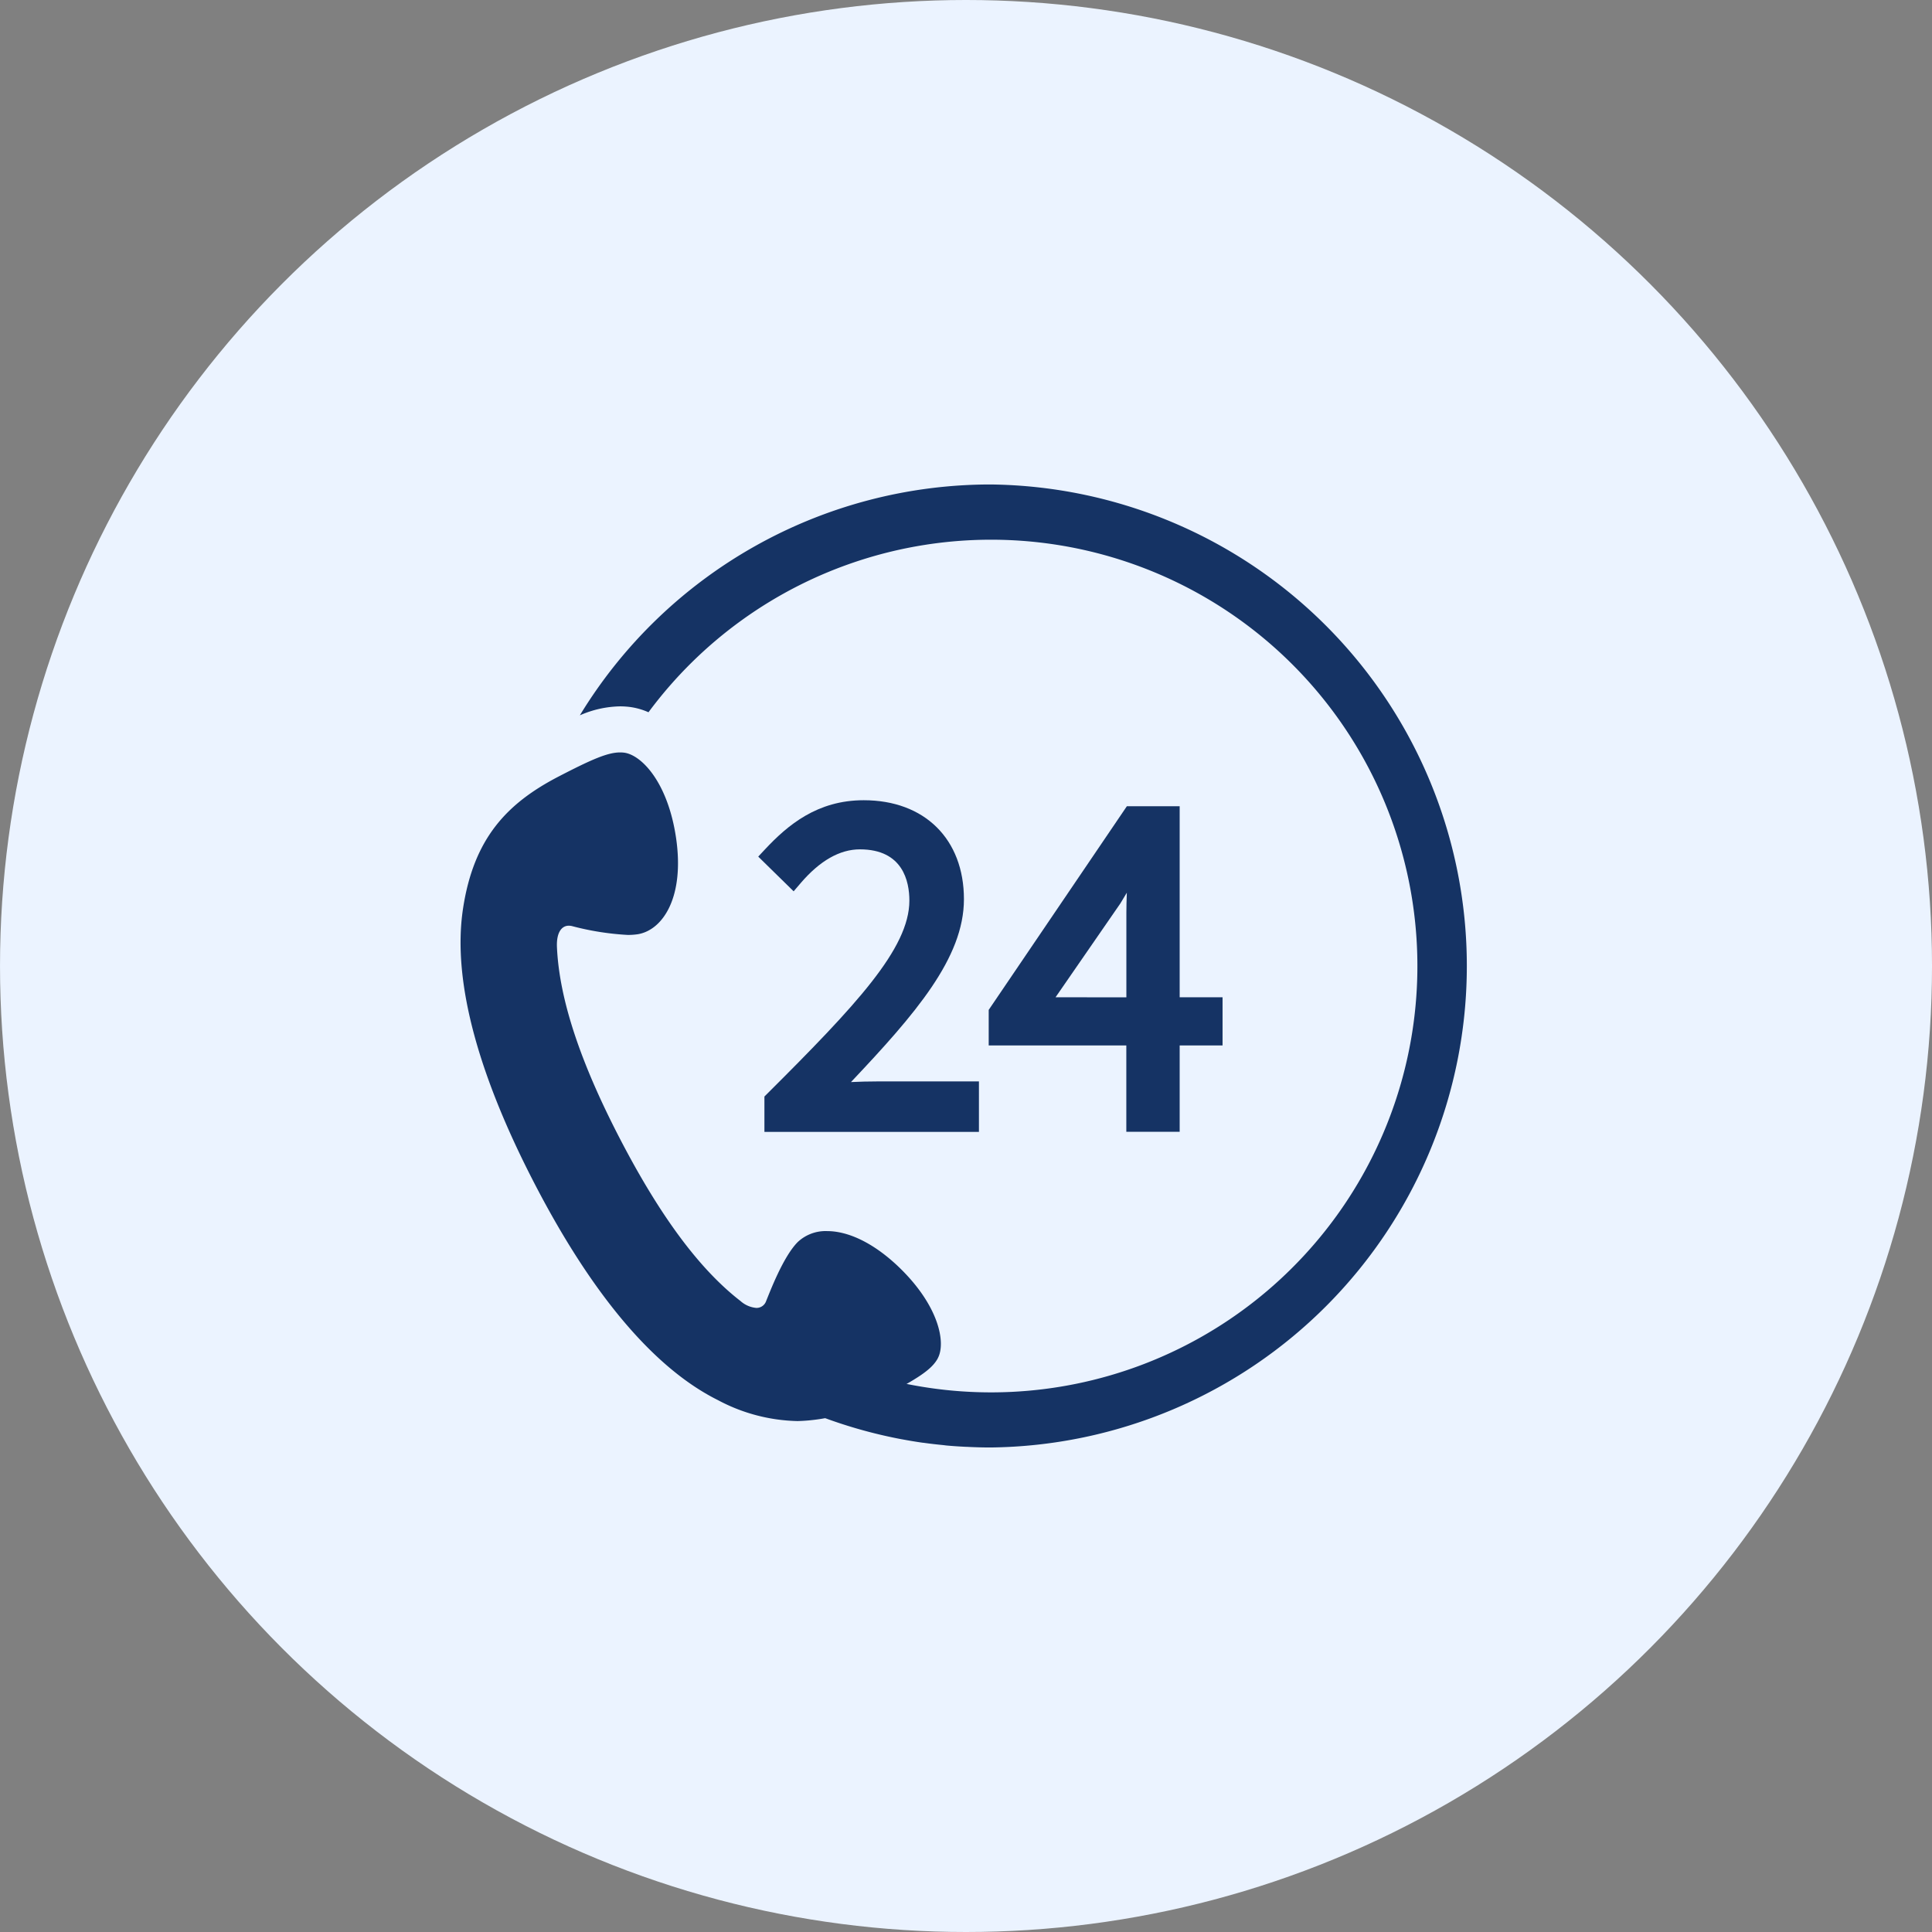
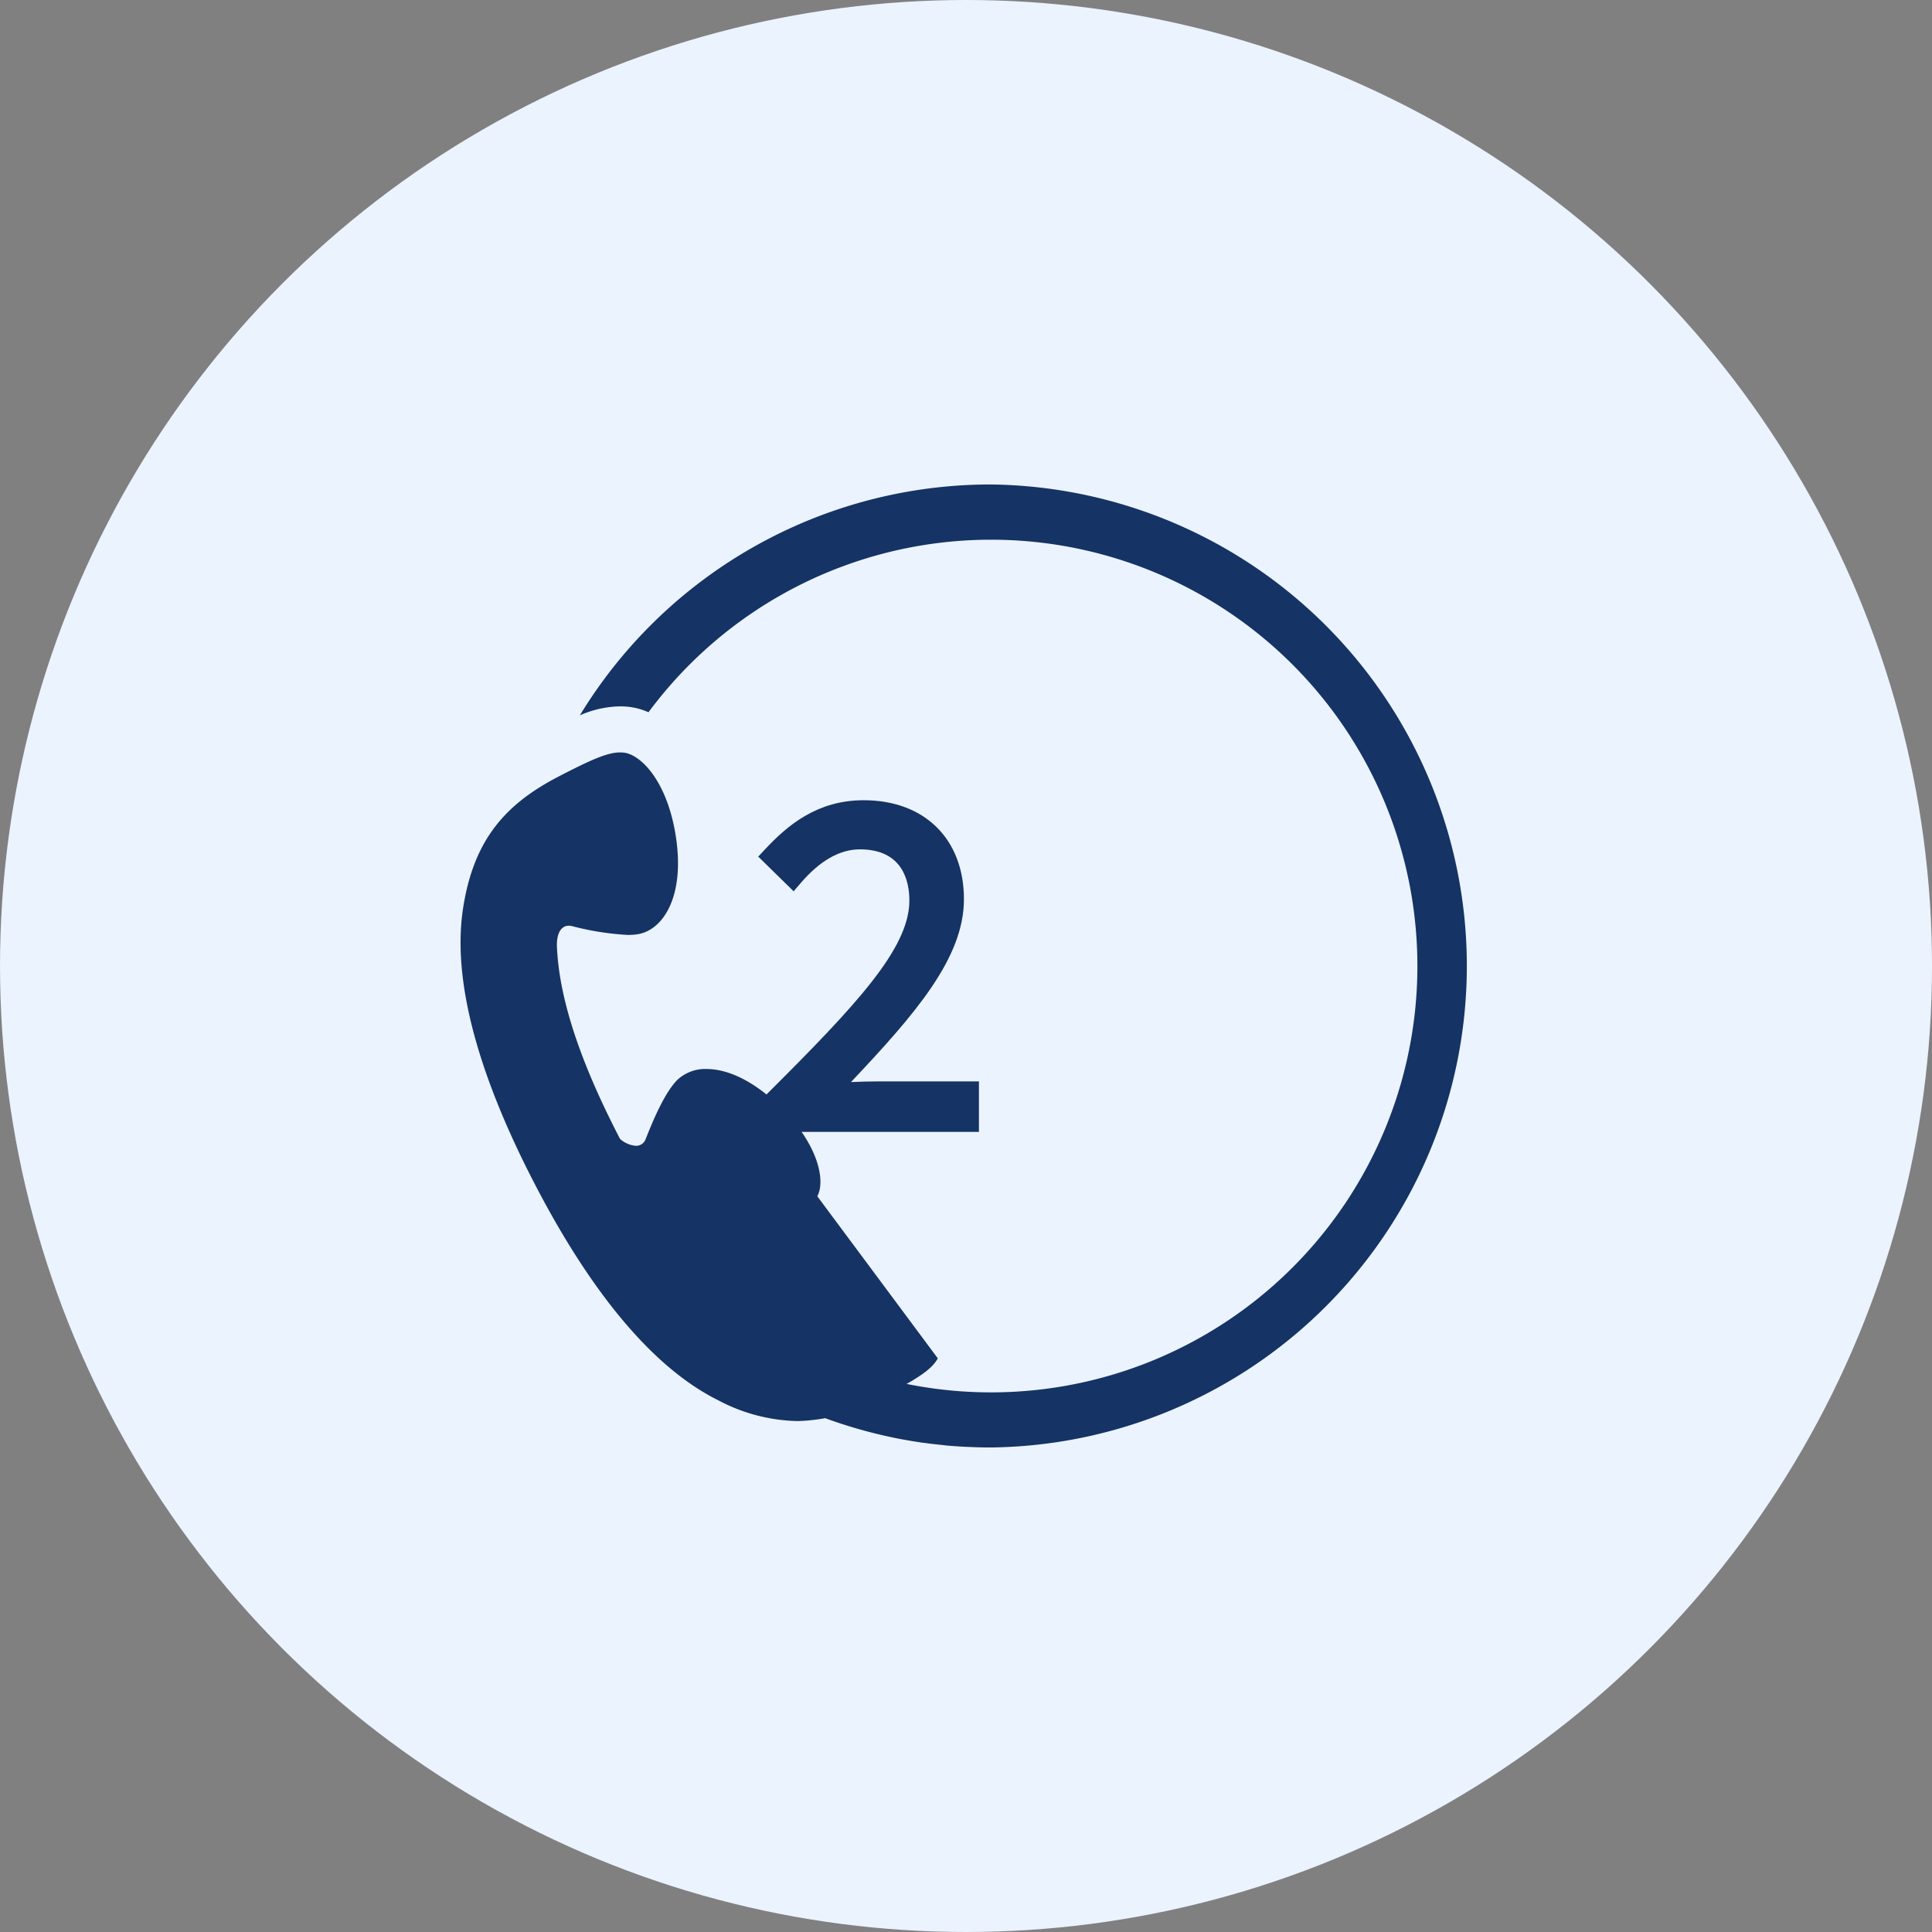
<svg xmlns="http://www.w3.org/2000/svg" width="143.2" height="143.2" viewBox="0 0 143.2 143.2">
  <rect x="0" y="0" width="143.2" height="143.2" fill="#808080" stroke="none" />
  <defs>
    <clipPath id="clip-path">
      <rect id="長方形_196" data-name="長方形 196" width="74.928" height="71.381" fill="#153364" />
    </clipPath>
  </defs>
  <g id="グループ_378" data-name="グループ 378" transform="translate(-3303.4 -2728.503)">
    <g id="グループ_296" data-name="グループ 296" transform="translate(3303.401 2728.503)">
      <circle id="楕円形_14" data-name="楕円形 14" cx="71.6" cy="71.6" r="71.6" transform="translate(0)" fill="#ebf3ff" />
      <g id="グループ_386" data-name="グループ 386" transform="translate(34.136 35.909)">
        <g id="グループ_385" data-name="グループ 385" clip-path="url(#clip-path)">
          <path id="パス_135" data-name="パス 135" d="M28.938,44.294c4.775-5.055,8.372-9.2,8.372-13.552,0-4.457-2.916-7.338-7.427-7.338-3.447,0-5.634,1.842-7.319,3.643l-.5.536,2.624,2.572.522-.61c1.424-1.662,2.9-2.5,4.389-2.5,3.191,0,3.667,2.379,3.667,3.8,0,3.553-3.975,7.771-10.523,14.3l-.221.22v2.624h15.9V44.246H30.868c-.628,0-1.286.017-1.93.048" fill="#153364" />
-           <path id="パス_136" data-name="パス 136" d="M53.3,23.85H49.386L39.146,38.944v2.637h10.2v6.4H53.3v-6.4h3.179V38.009H53.3ZM44.1,38.009l4.812-6.967L48.936,31c.15-.254.3-.5.448-.744-.021.545-.034,1.063-.034,1.477v6.28Z" fill="#153364" />
-           <path id="パス_137" data-name="パス 137" d="M35.373,64.772c-.462.848-1.511,1.517-4.23,2.934a13.227,13.227,0,0,1-6.16,1.715,13.075,13.075,0,0,1-5.905-1.552c-5.039-2.509-9.625-8.382-13.6-16.06S-.668,37,.184,31.427c.794-5.207,3.258-7.794,7.079-9.778,2.474-1.282,3.648-1.788,4.562-1.788a2.466,2.466,0,0,1,.275.015c1.285.144,3.263,2.168,3.874,6.33.635,4.345-.953,6.787-2.8,7.124a4.867,4.867,0,0,1-.785.058,20.448,20.448,0,0,1-4.148-.66,1.144,1.144,0,0,0-.217-.024c-.553,0-.924.535-.88,1.585.173,3.878,1.742,8.565,4.677,14.22s5.857,9.639,8.928,12.014a2.021,2.021,0,0,0,1.174.511.752.752,0,0,0,.727-.511c.264-.636,1.26-3.3,2.353-4.383a3.018,3.018,0,0,1,2.165-.8c1.449,0,3.3.756,5.261,2.611,3.046,2.9,3.561,5.684,2.94,6.821" fill="#153364" />
+           <path id="パス_137" data-name="パス 137" d="M35.373,64.772c-.462.848-1.511,1.517-4.23,2.934a13.227,13.227,0,0,1-6.16,1.715,13.075,13.075,0,0,1-5.905-1.552c-5.039-2.509-9.625-8.382-13.6-16.06S-.668,37,.184,31.427c.794-5.207,3.258-7.794,7.079-9.778,2.474-1.282,3.648-1.788,4.562-1.788a2.466,2.466,0,0,1,.275.015c1.285.144,3.263,2.168,3.874,6.33.635,4.345-.953,6.787-2.8,7.124a4.867,4.867,0,0,1-.785.058,20.448,20.448,0,0,1-4.148-.66,1.144,1.144,0,0,0-.217-.024c-.553,0-.924.535-.88,1.585.173,3.878,1.742,8.565,4.677,14.22a2.021,2.021,0,0,0,1.174.511.752.752,0,0,0,.727-.511c.264-.636,1.26-3.3,2.353-4.383a3.018,3.018,0,0,1,2.165-.8c1.449,0,3.3.756,5.261,2.611,3.046,2.9,3.561,5.684,2.94,6.821" fill="#153364" />
          <path id="パス_138" data-name="パス 138" d="M39.272,0A35.641,35.641,0,0,0,8.842,17.111a7.711,7.711,0,0,1,2.984-.665,6.027,6.027,0,0,1,.66.038,4.975,4.975,0,0,1,1.443.4,31.6,31.6,0,1,1,1,38.9l-3.152,2.611A35.666,35.666,0,0,0,32.662,70.763h0c.027.006.055.009.083.014.506.094,1.015.18,1.529.252l.029,0c.491.069.986.126,1.484.174L36,71.23q.73.066,1.468.1c.095,0,.191.008.286.012.5.022,1.009.036,1.517.036A35.691,35.691,0,0,0,39.272,0" fill="#153364" />
        </g>
      </g>
    </g>
  </g>
</svg>